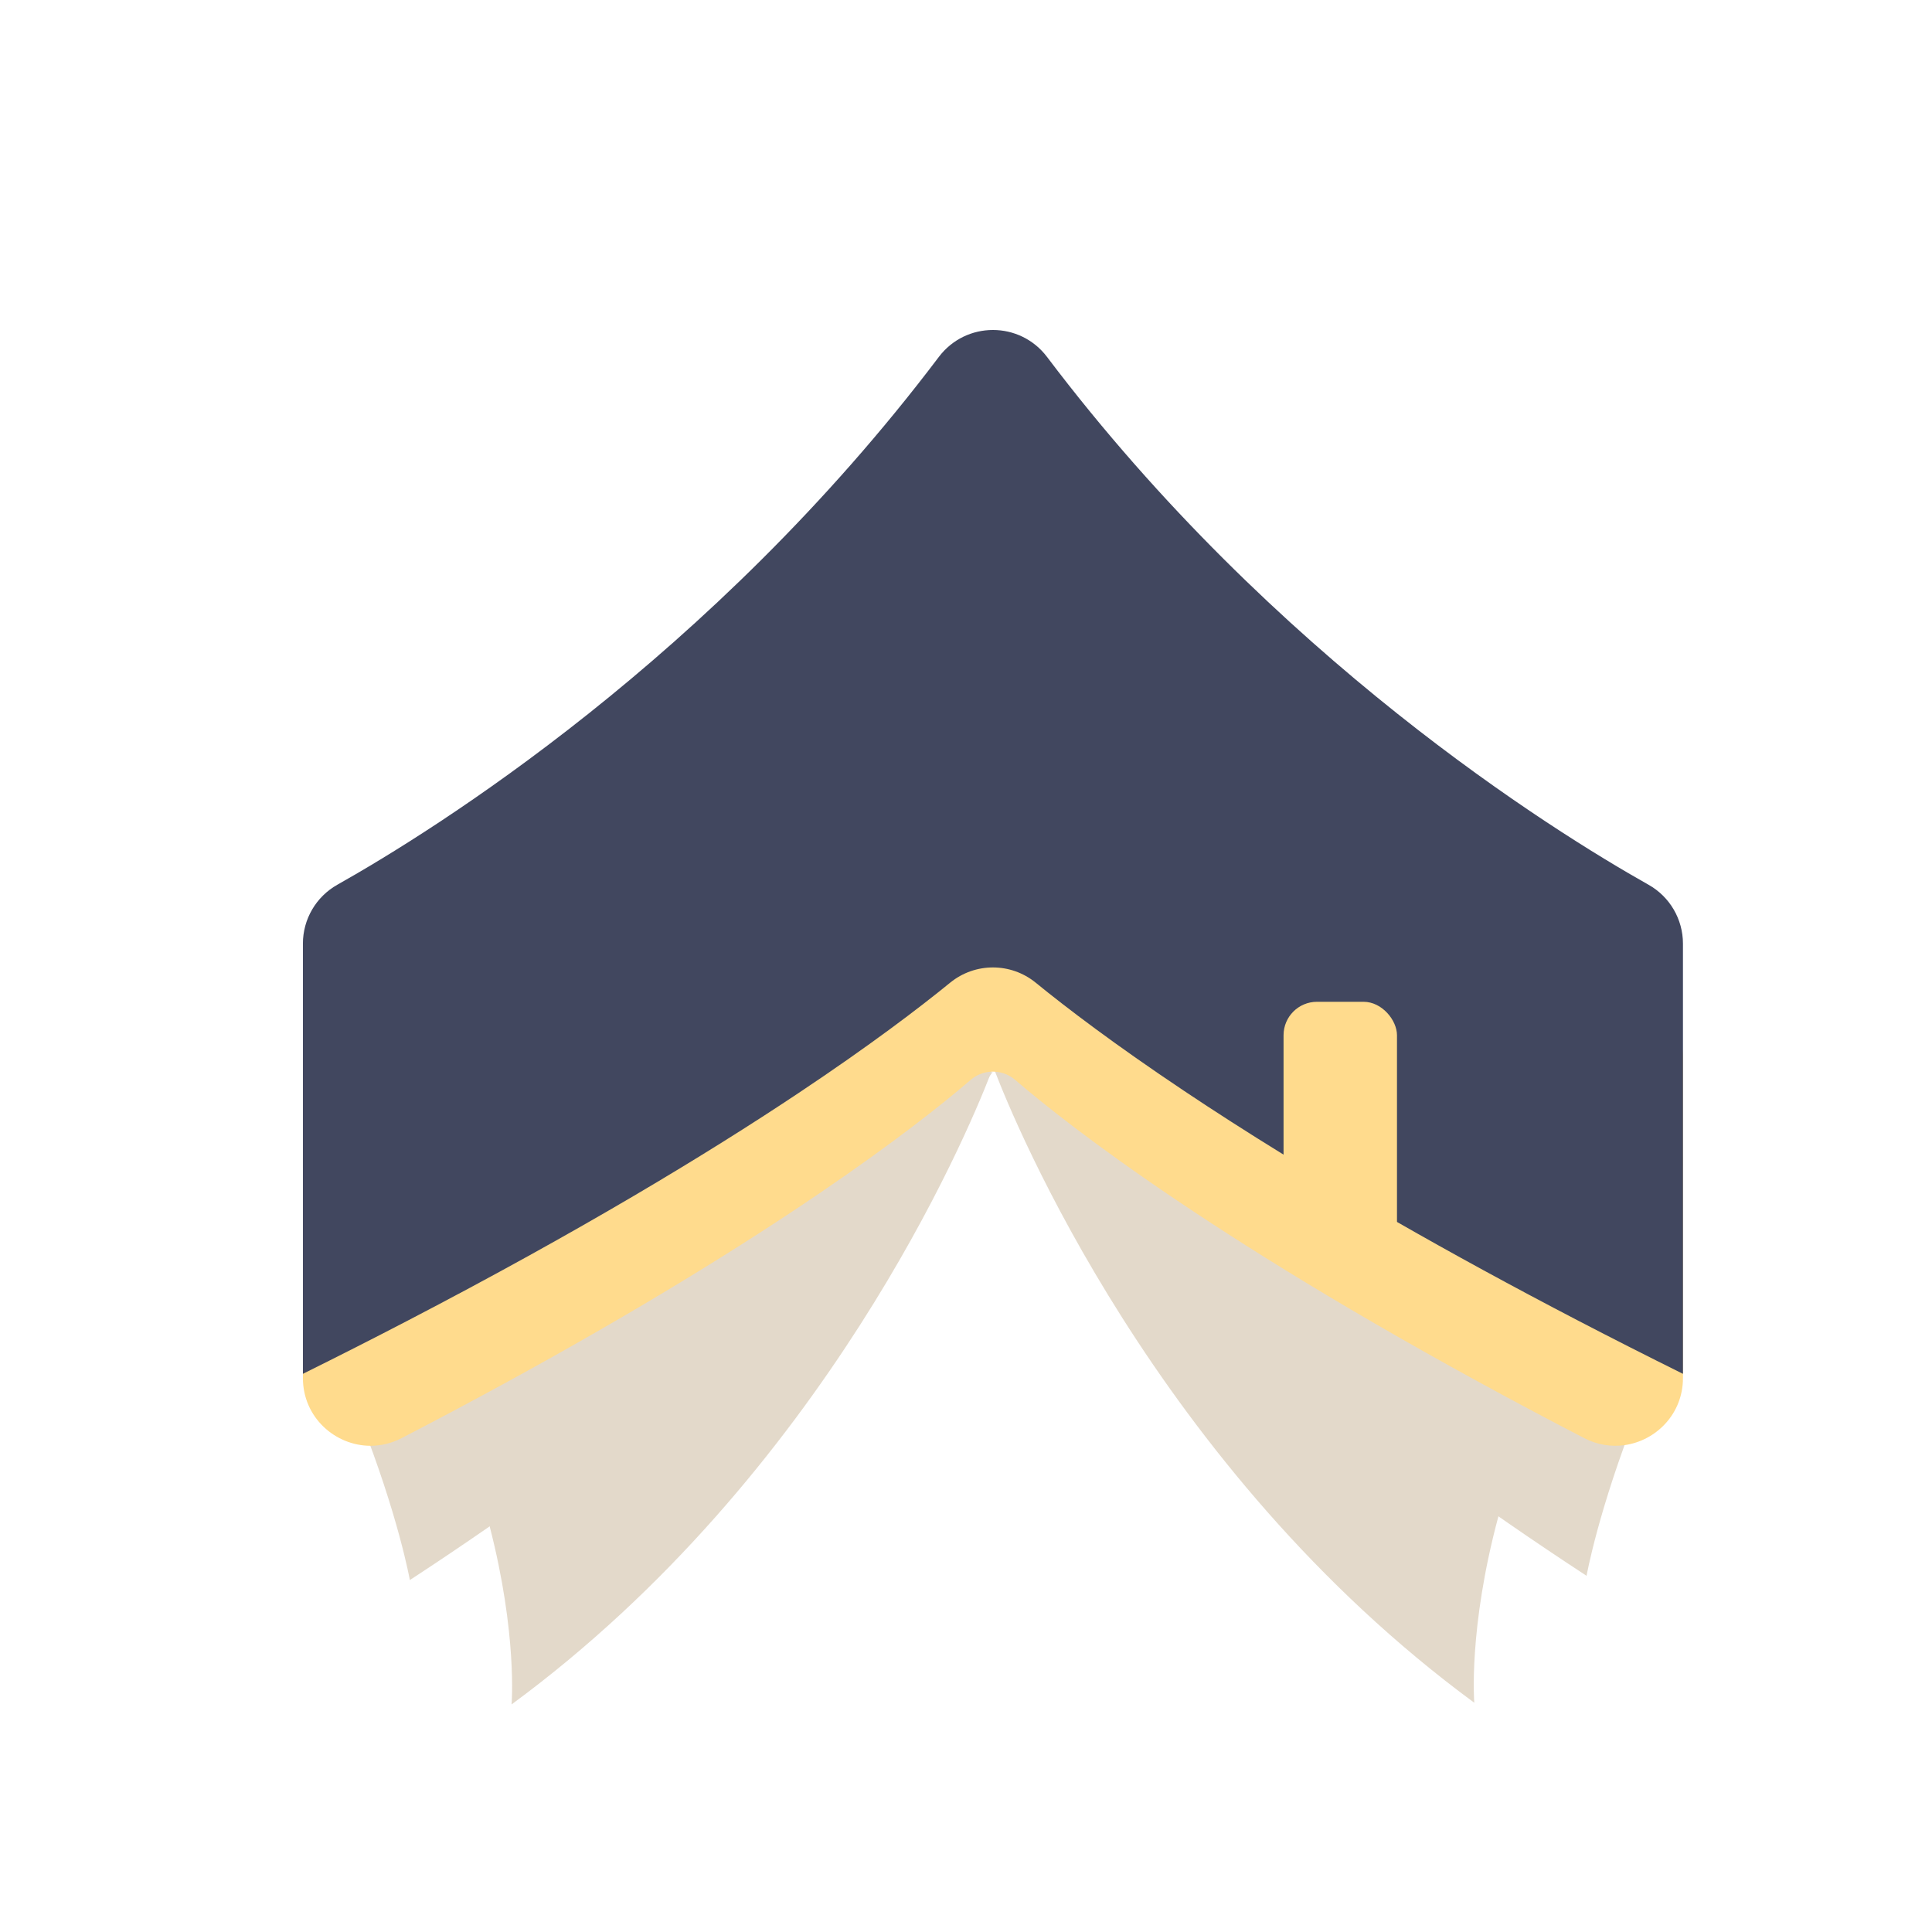
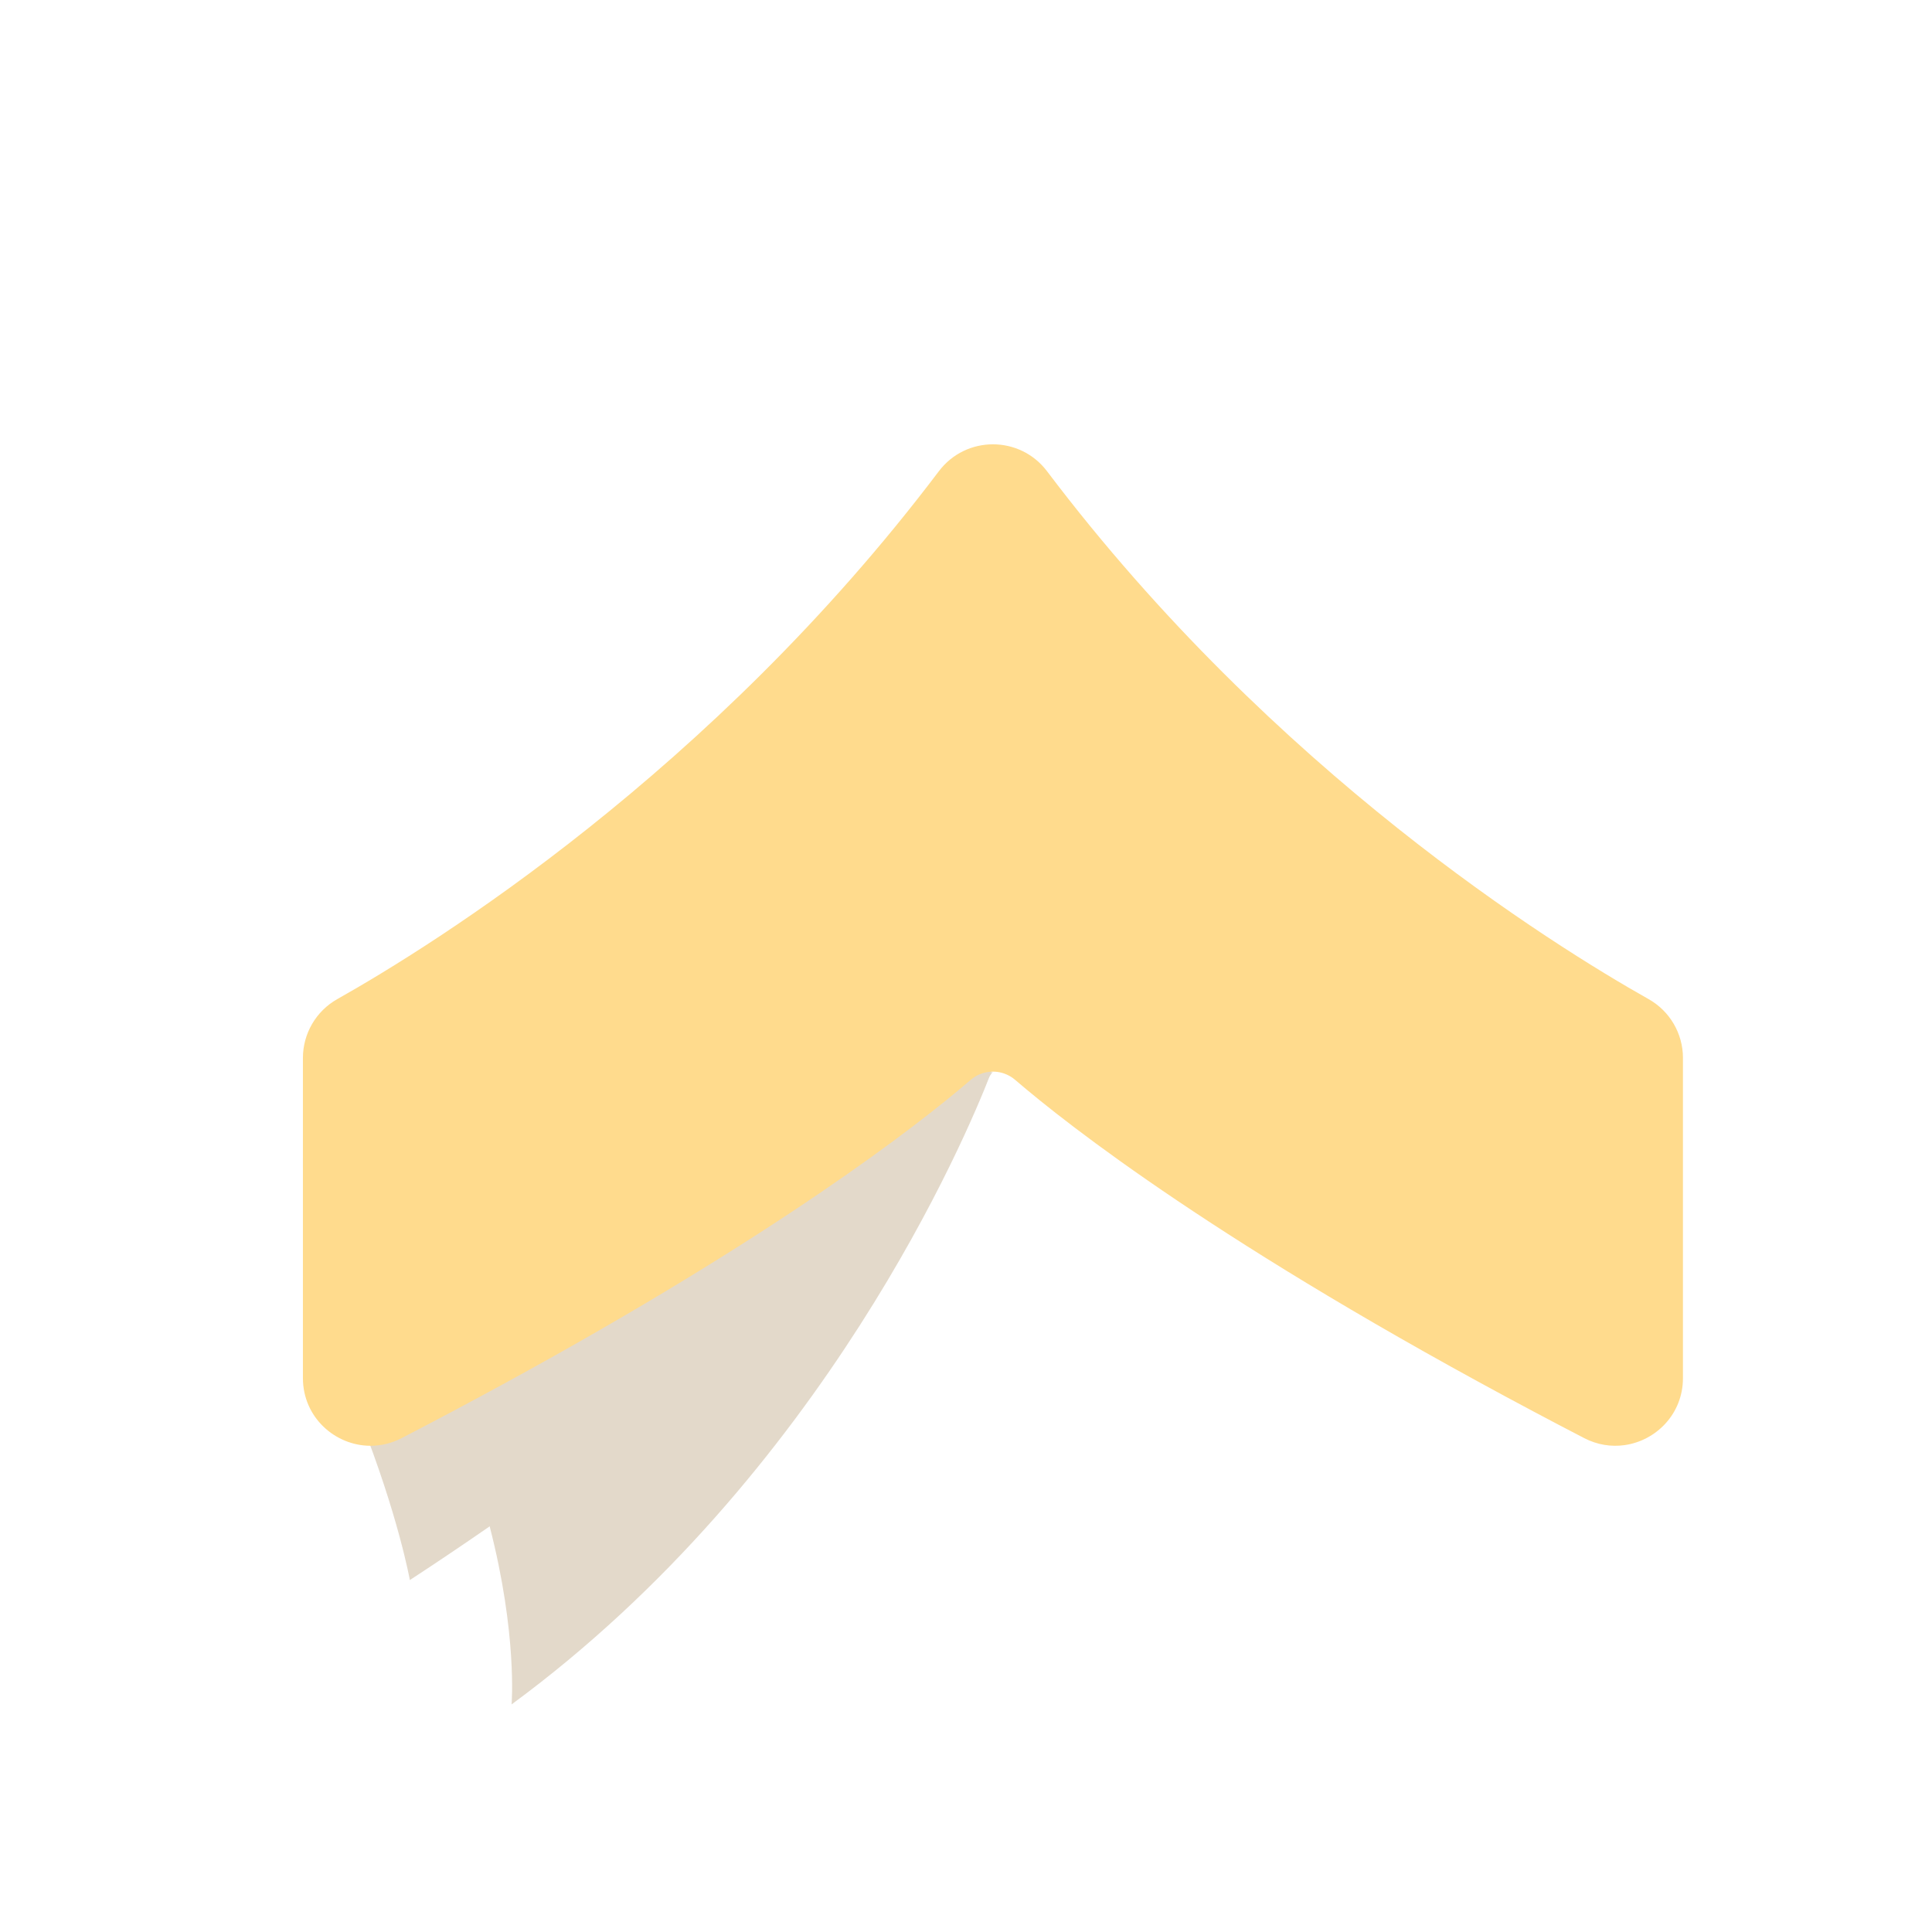
<svg xmlns="http://www.w3.org/2000/svg" id="Layer_1" viewBox="0 0 1024 1024">
  <defs>
    <style>.cls-1{fill:#e3d9ca;}.cls-2{fill:#ffdb8d;}.cls-3{fill:#41475f;}</style>
  </defs>
  <path class="cls-1" d="m526.27,565.83s-.27.74-.8,2.17c-.06.14-.12.29-.18.44-.21.56-.46,1.2-.74,1.93-11.97,30.74-87.34,210.89-253.4,333,0,0,3.12-37.26-11.62-94.37-4.74-18.32-11.31-38.7-20.42-60.54-2.55-6.13-5.3-12.36-8.28-18.71-4.5-9.64-9.51-19.53-15.08-29.61-14.39-26.1-32.48-53.49-55.2-81.41v-4.75l262.58-34.57,103.14-13.58Z" />
  <path class="cls-1" d="m526.27,567.91s-80.17,119.85-309.04,269.56c0,0-6.1-34.21-26.49-85.75l335.53-183.81Z" />
-   <path class="cls-1" d="m892,613.1v4.75c-22.92,28.16-41.12,55.8-55.58,82.1-4.47,8.12-8.58,16.12-12.35,23.96-4.01,8.31-7.64,16.45-10.93,24.4-8.23,19.83-14.37,38.43-18.95,55.38-16.07,59.61-12.79,98.8-12.79,98.8-168.96-124.24-244.04-308.55-253.98-334.47-.77-2.01-1.15-3.07-1.15-3.07l3.28.43,6.76.89,91.46,12.04,52.54,6.92,60.12,7.91,151.57,19.96Z" />
-   <path class="cls-1" d="m526.27,560.77s81.62,122.02,314.64,274.44c0,0,6.21-34.83,26.97-87.3l-341.61-187.14Z" />
  <path class="cls-2" d="m892,560.75v169.67c0,18.97-14.21,33.18-30.96,35.53-6.97.98-14.37-.09-21.38-3.72-9.07-4.7-17.91-9.34-26.52-13.92-165.69-88.03-246.99-151.81-275.09-175.96-1.76-1.51-3.73-2.63-5.81-3.35-1.56-.55-3.18-.88-4.82-.98-.4-.03-.8-.04-1.2-.04h-.08c-.22,0-.44.01-.67.02-3.92.17-7.8,1.62-10.98,4.35-1.99,1.72-4.25,3.62-6.79,5.73t-.02.02c-33.28,27.6-114.45,88.52-268.57,170.36-8.52,4.53-17.26,9.12-26.23,13.77-5.41,2.8-11.06,4.08-16.56,4.07-18.75-.05-35.77-15.12-35.77-35.88v-169.67c0-12.93,6.96-24.86,18.23-31.21,50.83-28.63,198.27-120.22,318.8-279.74,14.41-19.07,42.98-19.07,57.39,0,120.53,159.52,267.97,251.11,318.79,279.74,11.28,6.35,18.24,18.28,18.24,31.21Z" />
-   <path class="cls-3" d="m892,500.15v228.01c-19.44-9.64-37.95-19.05-55.58-28.21-35.5-18.47-67.41-35.94-95.99-52.3-21.97-12.57-41.97-24.48-60.12-35.67-19.62-12.09-37.08-23.34-52.54-33.67-37.06-24.76-62.63-44.26-78.84-57.48-13.2-10.75-32.11-10.75-45.31,0-16.45,13.41-42.55,33.3-80.49,58.58-48.36,32.23-115.97,73.22-207.38,120.73-17.52,9.11-35.9,18.45-55.2,28.02v-228.01c0-12.93,6.96-24.86,18.23-31.21,50.83-28.62,198.27-120.21,318.8-279.73,14.41-19.08,42.98-19.08,57.39,0,120.53,159.52,267.97,251.11,318.79,279.73,11.28,6.35,18.24,18.28,18.24,31.21Z" />
  <rect class="cls-2" x="680.31" y="530.97" width="60.12" height="140.02" rx="17.72" ry="17.72" />
</svg>